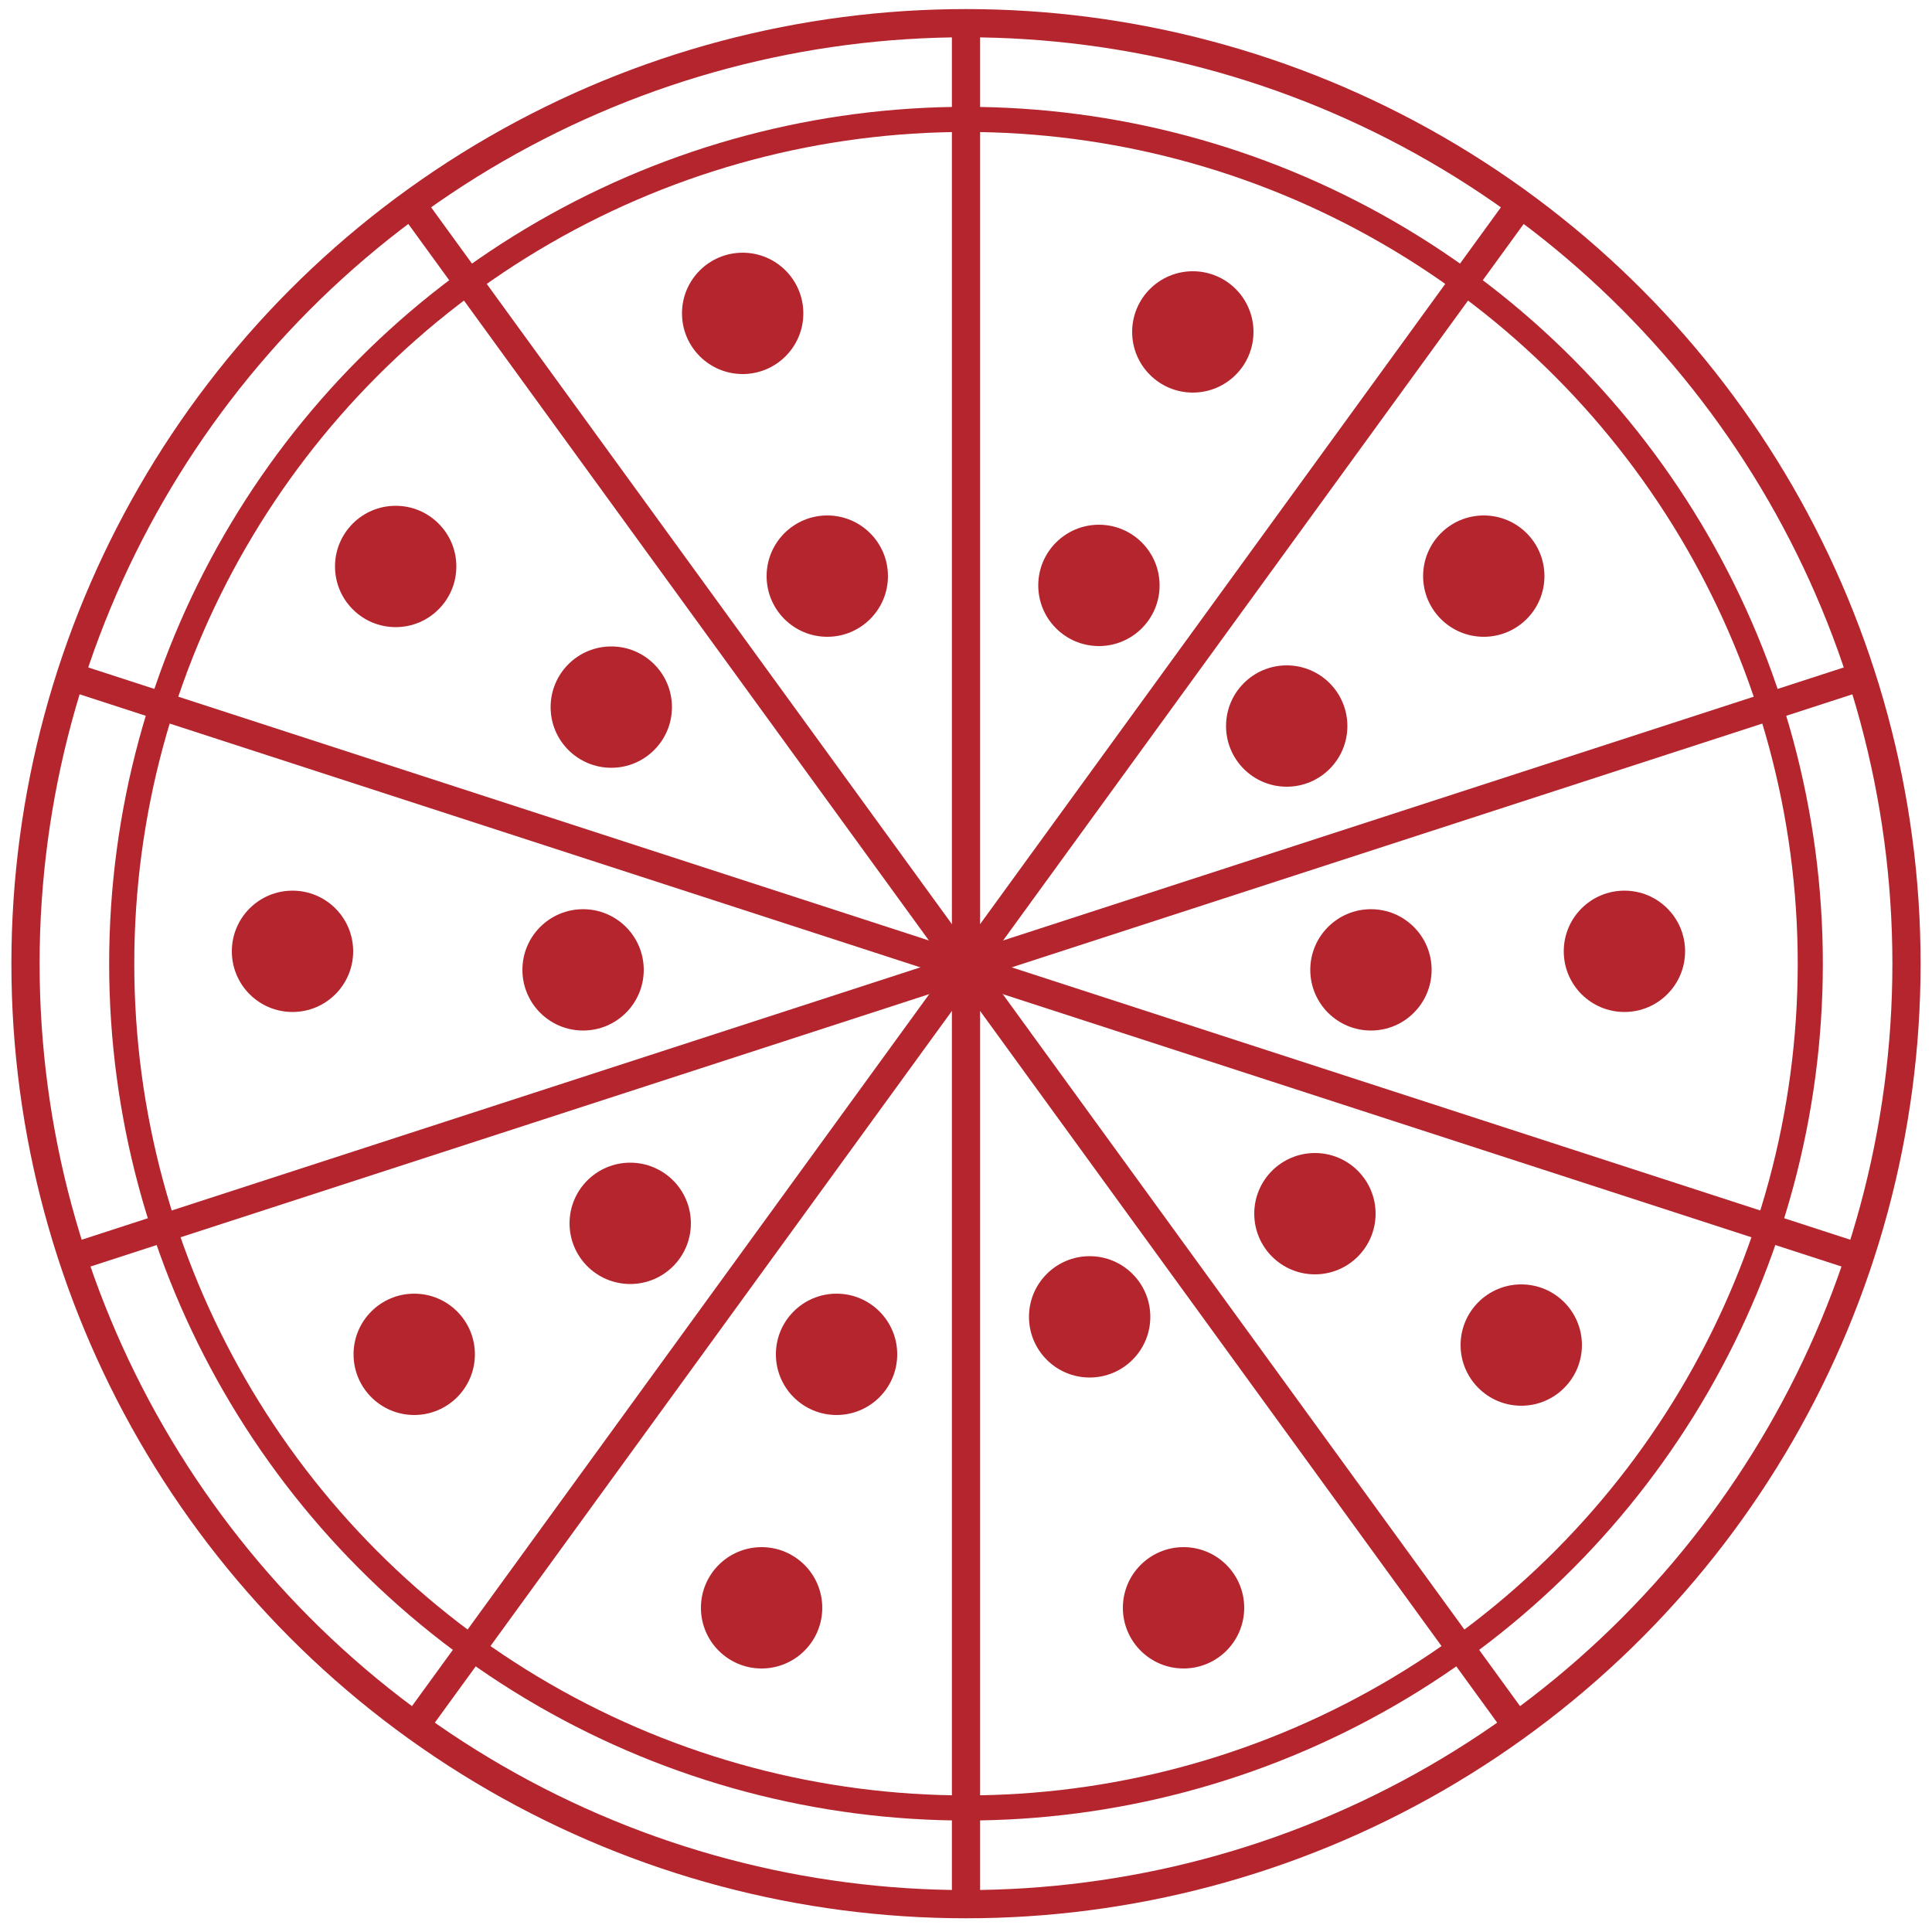
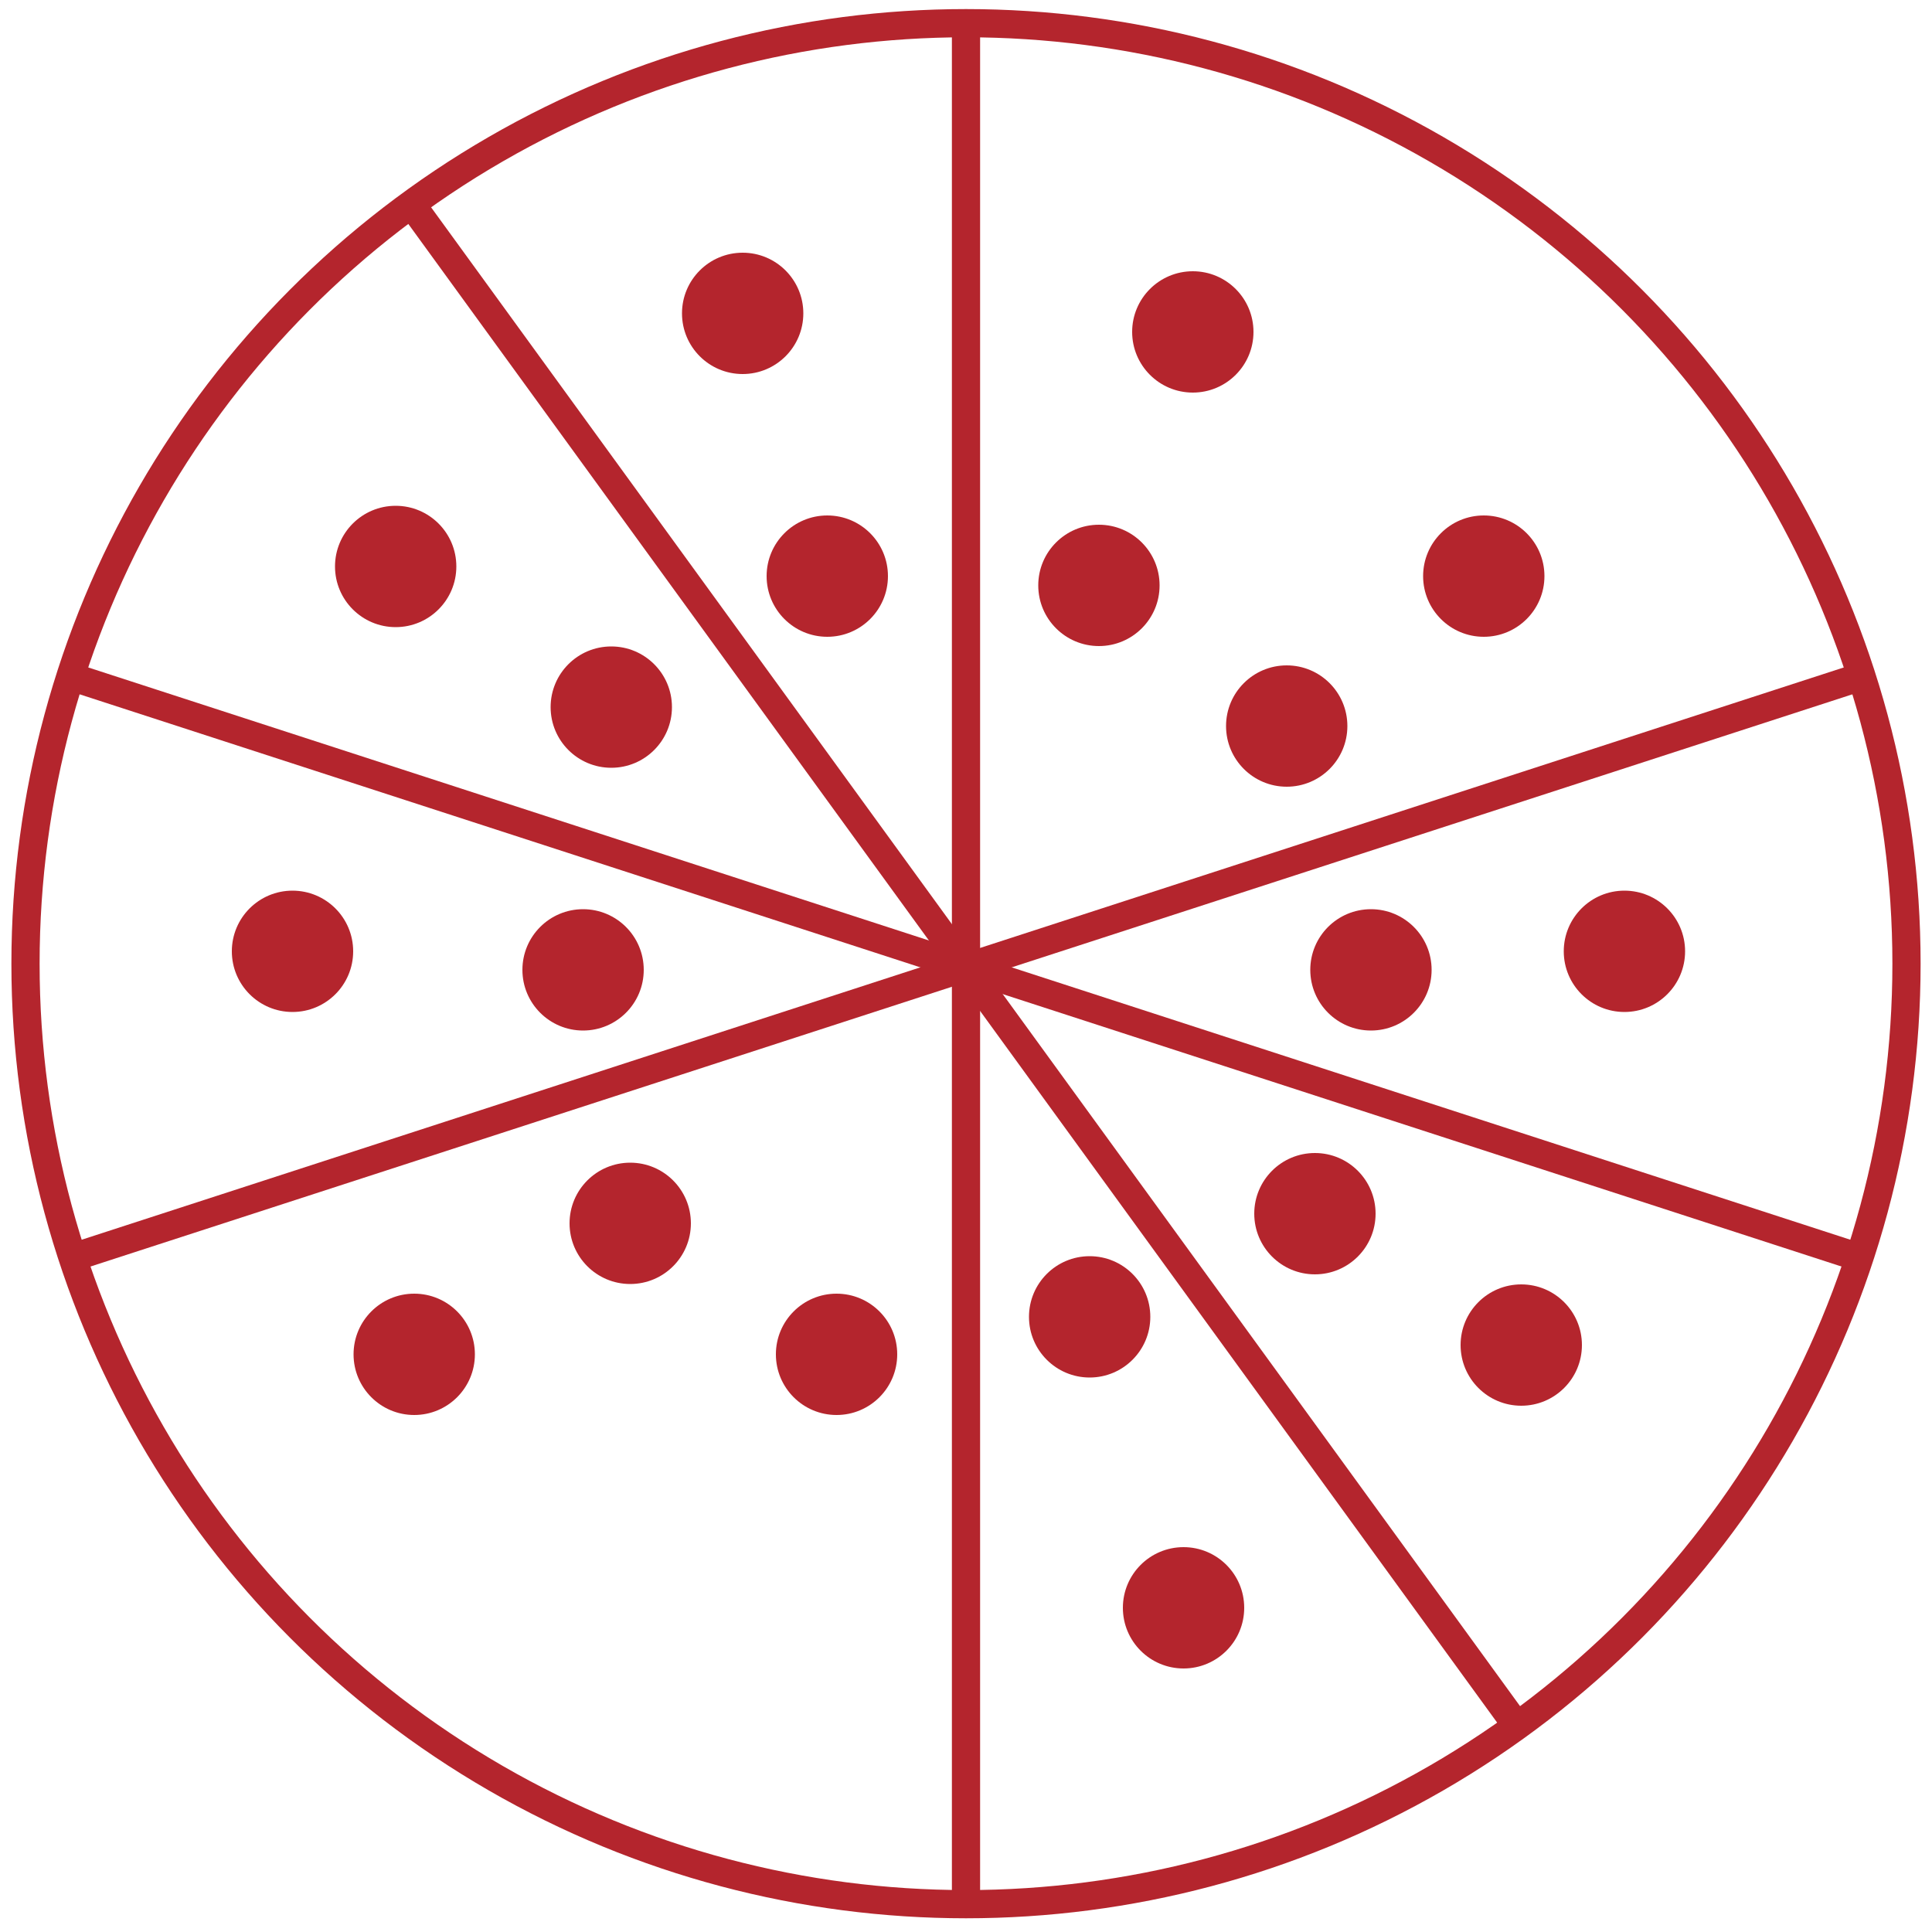
<svg xmlns="http://www.w3.org/2000/svg" id="Layer_1" version="1.1" viewBox="0 0 500 500">
  <defs>
    <style> .st0 { stroke-width: 7.2px; } .st0, .st1, .st2, .st3 { fill: none; stroke: #b4252d; stroke-miterlimit: 10; } .st1 { stroke-width: 7.3px; } .st2 { stroke-width: 8px; } .st3 { stroke-width: 6.5px; } .st4 { fill: #b4252d; } </style>
  </defs>
  <g>
    <rect class="st2" x="984.4" y="-204" width="485.4" height="485.4" rx="9" ry="9" />
    <rect class="st0" x="1008" y="-180.4" width="438.2" height="438.2" rx="5.8" ry="5.8" />
    <line class="st2" x1="1106.5" y1="-204" x2="1106.5" y2="282" />
-     <line class="st2" x1="1227.9" y1="-204" x2="1227.9" y2="282" />
    <line class="st2" x1="1349.3" y1="-204" x2="1349.3" y2="282" />
    <line class="st2" x1="1470.9" y1="-82.4" x2="984.9" y2="-82.4" />
    <line class="st2" x1="1470.9" y1="39" x2="984.9" y2="39" />
    <line class="st2" x1="1470.9" y1="160.4" x2="984.9" y2="160.4" />
    <circle class="st4" cx="1041.3" cy="-149.9" r="10.9" />
    <circle class="st4" cx="1070.4" cy="-140.2" r="10.9" />
    <circle class="st4" cx="1041.3" cy="-108.6" r="10.9" />
    <circle class="st4" cx="1143.2" cy="-132.9" r="10.9" />
    <circle class="st4" cx="1169.8" cy="-150.1" r="10.9" />
    <circle class="st4" cx="1196.9" cy="-155.1" r="10.9" />
    <circle class="st4" cx="1187.1" cy="-110.6" r="10.9" />
    <circle class="st4" cx="1310" cy="-127.3" r="10.9" />
    <circle class="st4" cx="1253.5" cy="-149.3" r="10.9" />
    <circle class="st4" cx="1275.4" cy="-108.7" r="10.9" />
    <circle class="st4" cx="1295.9" cy="-157.1" r="10.9" />
    <circle class="st4" cx="1143.2" cy="-43.1" r="10.9" />
    <circle class="st4" cx="1189" cy="-.9" r="10.9" />
    <circle class="st4" cx="1200.1" cy="-50" r="10.9" />
    <circle class="st4" cx="1138.7" cy="11.5" r="10.9" />
    <circle class="st4" cx="1041.3" cy="-45.5" r="10.9" />
    <circle class="st4" cx="1036.4" cy="3" r="10.9" />
    <circle class="st4" cx="1077.7" cy="-6.7" r="10.9" />
    <circle class="st4" cx="1035.6" cy="101.2" r="10.9" />
    <circle class="st4" cx="1063.5" cy="132.7" r="10.9" />
    <circle class="st4" cx="1059.1" cy="64.6" r="10.9" />
    <circle class="st4" cx="1182" cy="85.6" r="10.9" />
    <circle class="st4" cx="1145.6" cy="75.9" r="10.9" />
    <circle class="st4" cx="1199" cy="134.1" r="10.9" />
    <circle class="st4" cx="1157.8" cy="134.1" r="10.9" />
    <circle class="st4" cx="1182" cy="199.7" r="10.9" />
    <circle class="st4" cx="1147.8" cy="232" r="10.9" />
    <circle class="st4" cx="1131.7" cy="183.5" r="10.9" />
    <circle class="st4" cx="1038.8" cy="223.9" r="10.9" />
    <circle class="st4" cx="1075.2" cy="187.5" r="10.9" />
    <circle class="st4" cx="1073.6" cy="232" r="10.9" />
    <circle class="st4" cx="1195" cy="232" r="10.9" />
    <circle class="st4" cx="1034.5" cy="185.1" r="10.9" />
    <circle class="st4" cx="1279.1" cy="207" r="10.9" />
    <circle class="st4" cx="1310.9" cy="230.4" r="10.9" />
    <circle class="st4" cx="1254.4" cy="235.2" r="10.9" />
    <circle class="st4" cx="1323.8" cy="186.4" r="10.9" />
    <circle class="st4" cx="1400.5" cy="207" r="10.9" />
    <circle class="st4" cx="1423.9" cy="192.9" r="10.9" />
    <circle class="st4" cx="1381.9" cy="232" r="10.9" />
    <circle class="st4" cx="1365.8" cy="189.6" r="10.9" />
    <circle class="st4" cx="1417.5" cy="109.9" r="10.9" />
    <circle class="st4" cx="1421.5" cy="68.5" r="10.9" />
    <circle class="st4" cx="1378.7" cy="76.6" r="10.9" />
    <circle class="st4" cx="1384.7" cy="130.3" r="10.9" />
    <circle class="st4" cx="1305.8" cy="112.3" r="10.9" />
    <circle class="st4" cx="1315.6" cy="78.3" r="10.9" />
    <circle class="st4" cx="1262.2" cy="78.3" r="10.9" />
    <circle class="st4" cx="1264.6" cy="126.8" r="10.9" />
    <circle class="st4" cx="1303.4" cy="-11.5" r="10.9" />
    <circle class="st4" cx="1262.1" cy="-45.7" r="10.9" />
    <circle class="st4" cx="1307" cy="-50.4" r="10.9" />
    <circle class="st4" cx="1259.8" cy="5.6" r="10.9" />
    <circle class="st4" cx="1399.2" cy="7.1" r="10.9" />
    <circle class="st4" cx="1372.1" cy="-49.6" r="10.9" />
    <circle class="st4" cx="1418.3" cy="-47.7" r="10.9" />
    <circle class="st4" cx="1376.5" cy="-20.4" r="10.9" />
    <circle class="st4" cx="1411.7" cy="-107.9" r="10.9" />
    <circle class="st4" cx="1386.6" cy="-147.5" r="10.9" />
    <circle class="st4" cx="1415" cy="-150.8" r="10.9" />
    <circle class="st4" cx="1376.3" cy="-109.4" r="10.9" />
    <circle class="st4" cx="1079" cy="-49.2" r="10.9" />
    <circle class="st4" cx="1084.9" cy="-107.1" r="10.9" />
    <circle class="st4" cx="1082.2" cy="98" r="10.9" />
  </g>
  <g>
    <circle class="st1" cx="250" cy="249.4" r="243.4" />
-     <circle class="st3" cx="250" cy="249.4" r="218.5" />
    <line class="st1" x1="393.2" y1="447.5" x2="106.8" y2="53.3" />
    <line class="st1" x1="481.7" y1="325.6" x2="18.3" y2="175.1" />
    <line class="st1" x1="481.7" y1="175.1" x2="18.3" y2="325.6" />
-     <line class="st1" x1="393.2" y1="53.3" x2="106.8" y2="447.5" />
    <line class="st1" x1="250" y1="6.8" x2="250" y2="494" />
    <circle class="st4" cx="192.2" cy="81.1" r="15.7" />
    <circle class="st4" cx="102.4" cy="146.6" r="15.7" />
    <circle class="st4" cx="150.9" cy="251" r="15.7" />
    <circle class="st4" cx="75.7" cy="246.2" r="15.7" />
    <circle class="st4" cx="214.1" cy="149.1" r="15.7" />
    <circle class="st4" cx="308.7" cy="85.9" r="15.7" />
    <circle class="st4" cx="384" cy="149.1" r="15.7" />
    <circle class="st4" cx="333" cy="187.9" r="15.7" />
    <circle class="st4" cx="284.4" cy="151.5" r="15.7" />
    <circle class="st4" cx="420.4" cy="246.2" r="15.7" />
    <circle class="st4" cx="393.7" cy="348.1" r="15.7" />
    <circle class="st4" cx="354.8" cy="251" r="15.7" />
    <circle class="st4" cx="306.3" cy="416.1" r="15.7" />
    <circle class="st4" cx="340.3" cy="314.1" r="15.7" />
    <circle class="st4" cx="282" cy="340.8" r="15.7" />
    <circle class="st4" cx="216.5" cy="350.5" r="15.7" />
    <circle class="st4" cx="163.1" cy="316.6" r="15.7" />
    <circle class="st4" cx="107.2" cy="350.5" r="15.7" />
-     <circle class="st4" cx="197.1" cy="416.1" r="15.7" />
    <circle class="st4" cx="158.2" cy="183" r="15.7" />
  </g>
</svg>